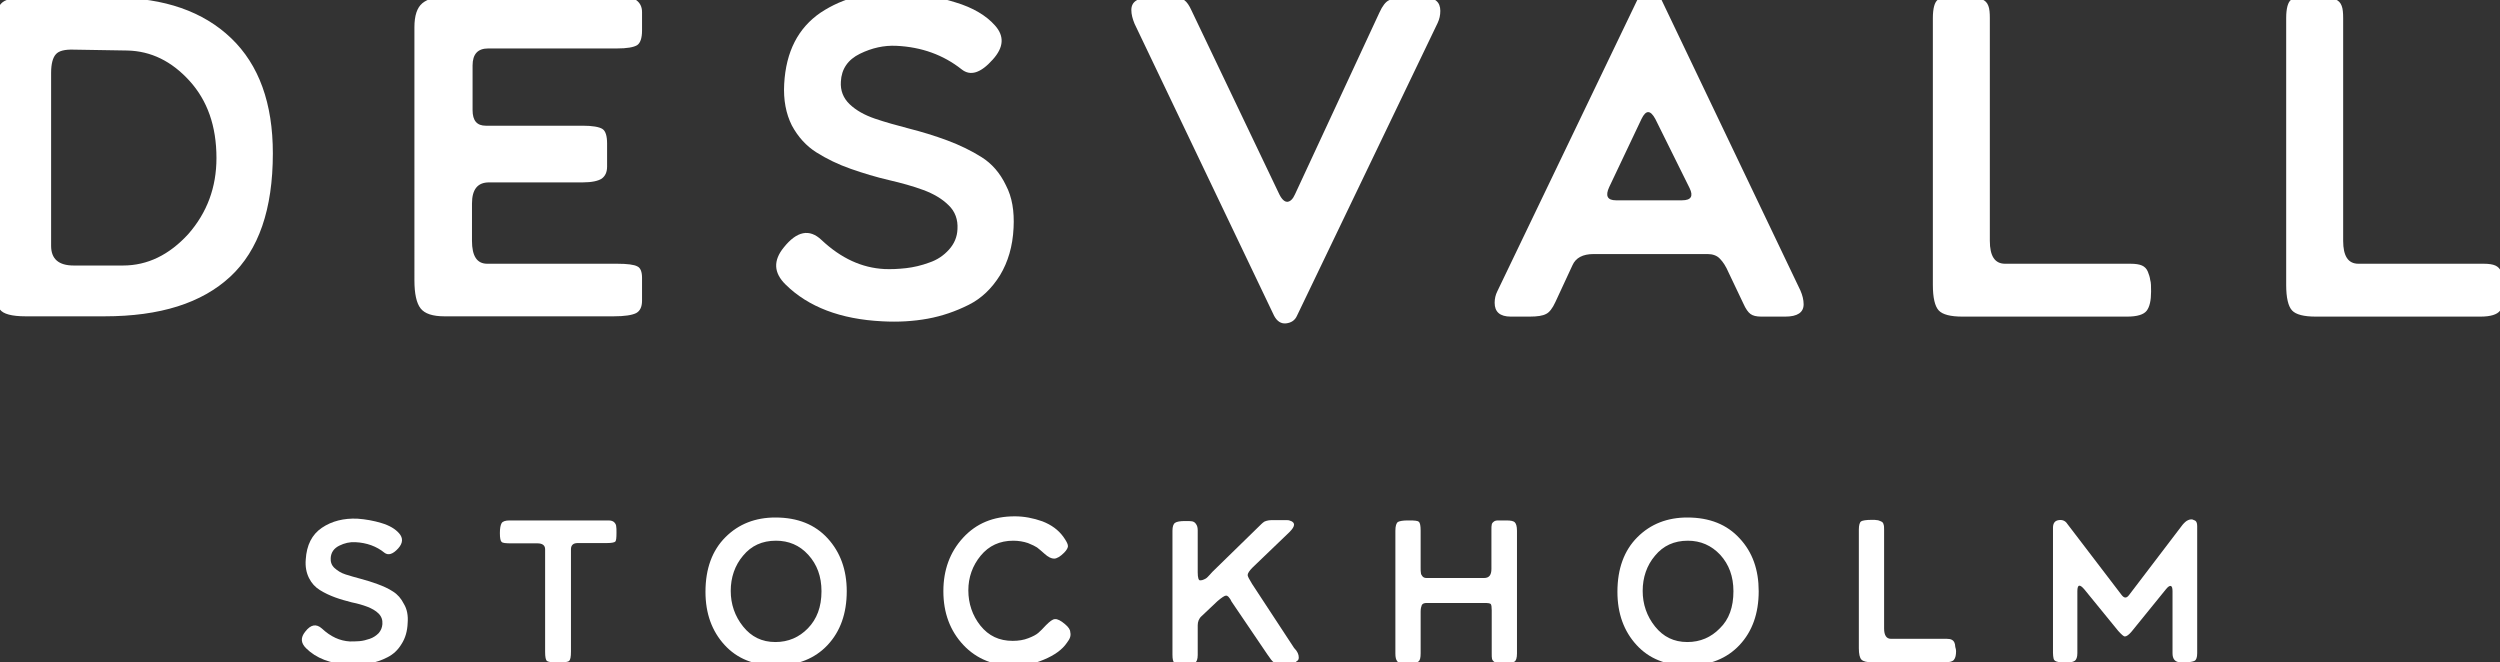
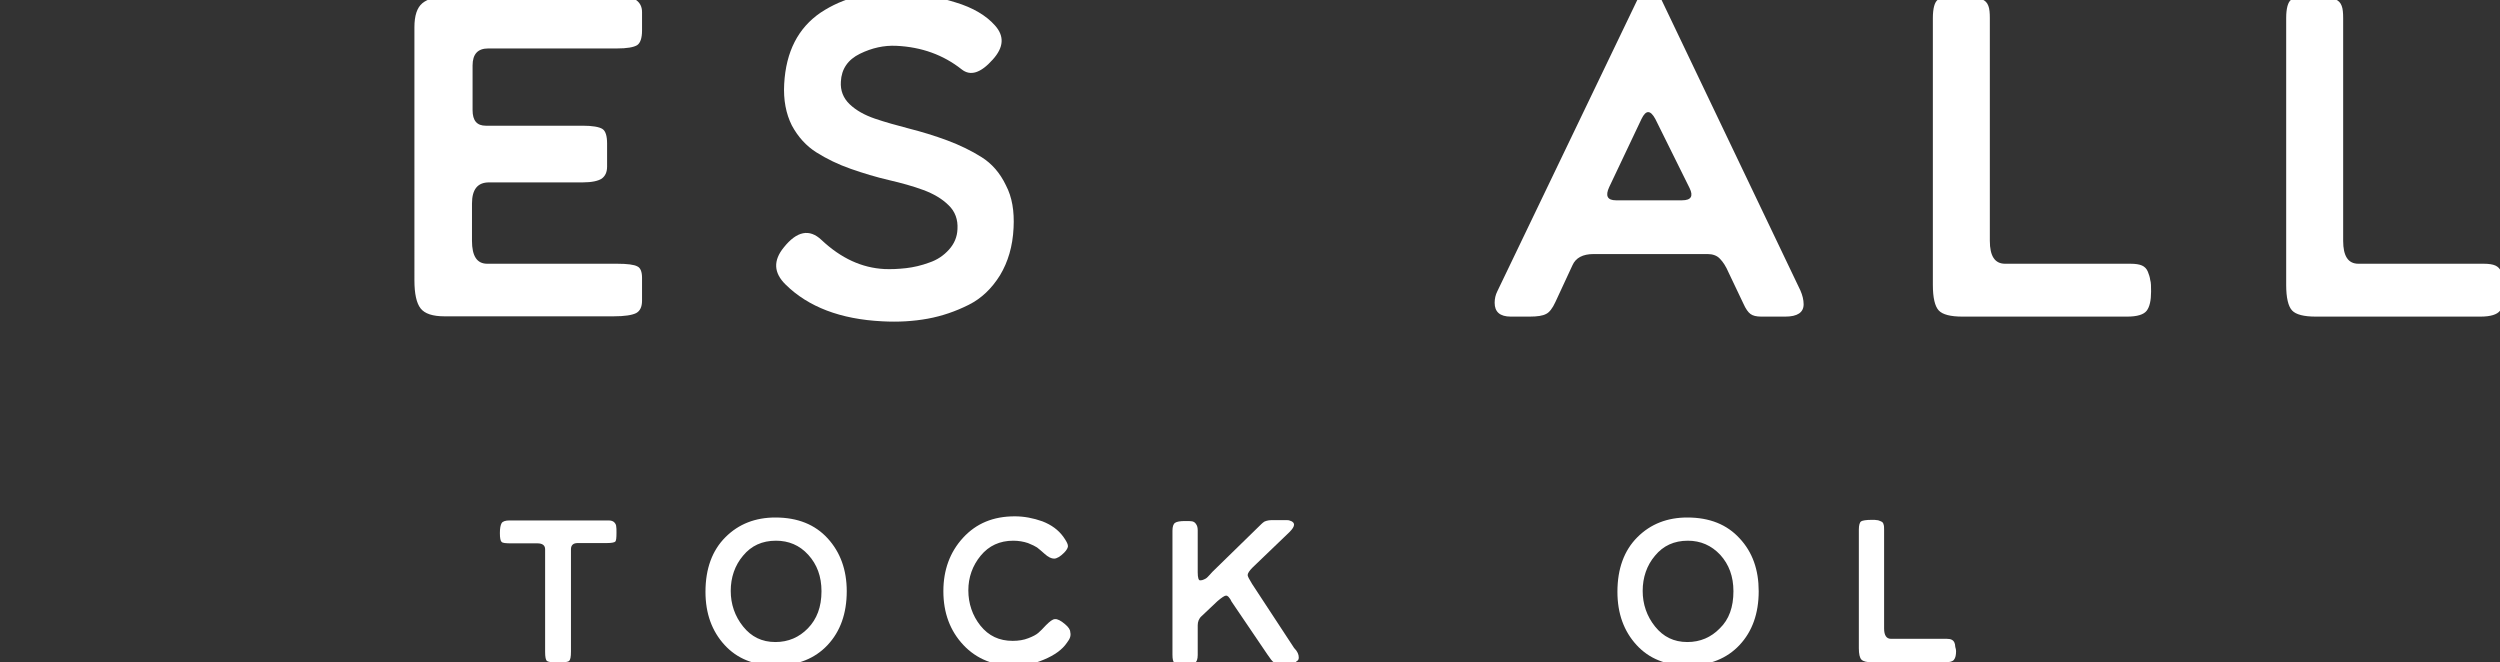
<svg xmlns="http://www.w3.org/2000/svg" id="Layer_1" x="0px" y="0px" viewBox="0 0 851.2 225.4" style="enable-background:new 0 0 851.2 225.4;" xml:space="preserve">
  <rect x="0" y="0" width="851.2" height="225.4" fill="#333333" stroke="none" />
  <style type="text/css">	.st0{fill:#FFFFFF;}</style>
  <g>
    <g>
-       <path class="st0" d="M92.9,52.2c0,19-4.8,33-14.5,42c-9.7,9-23.9,13.5-42.8,13.5H8.7c-4.7,0-7.6-0.8-8.7-2.3   c-1.1-1.5-1.6-4.9-1.6-10.1v-86c0-4.1,0.7-6.8,2-8.1c1.3-1.4,3.9-2,7.7-2h31C56-0.7,69.2,3.9,78.7,13   C88.2,22.1,92.9,35.2,92.9,52.2z M73.7,53.8c0-10.9-3.1-19.6-9.2-26.3c-6.1-6.7-13.1-10.1-21.1-10.3l-18.3-0.3   c-3-0.1-5.1,0.4-6.1,1.6c-1,1.1-1.6,3.2-1.6,6.3v58.9c0,4.5,2.6,6.7,7.7,6.7h16.8c8.3,0,15.7-3.6,22.2-10.7   C70.5,72.4,73.7,63.8,73.7,53.8z" />
      <path class="st0" d="M218.6,94.6v7.8c0,2.1-0.7,3.5-2,4.2c-1.4,0.7-3.9,1.1-7.7,1.1h-57.6c-4,0-6.7-0.9-8.1-2.7   c-1.4-1.8-2.1-5-2.1-9.6V9.3c0-4,0.9-6.7,2.7-8.2c1.8-1.5,4.7-2.3,8.8-2.3H210c3.2,0,5.5,0.4,6.7,1.3s1.9,2.2,1.9,4v6.3   c0,2.6-0.6,4.3-1.7,5c-1.2,0.7-3.4,1.1-6.9,1.1h-43.8c-3.5,0-5.3,1.9-5.3,5.8v15.2c0,3.6,1.5,5.3,4.5,5.3h33   c3.3,0,5.6,0.4,6.7,1.1c1.1,0.7,1.6,2.4,1.6,5v7.8c0,1.9-0.6,3.2-1.8,4.1c-1.2,0.8-3.4,1.3-6.5,1.3h-31.9c-3.9,0-5.8,2.4-5.8,7.2   V82c0,5.2,1.7,7.8,5.2,7.8h44.3c3.4,0,5.7,0.3,6.8,0.9C218.1,91.2,218.6,92.6,218.6,94.6z" />
      <path class="st0" d="M345.1,77.6c-0.3,6.3-1.9,11.6-4.6,16.1c-2.8,4.5-6.3,7.9-10.7,10.1c-4.4,2.2-9,3.8-13.9,4.7   c-4.9,0.9-10.1,1.2-15.5,0.9c-14.2-0.7-25.2-4.9-32.9-12.5c-4.1-4-4.3-8.2-0.6-12.7c4.4-5.5,8.7-6.4,12.8-2.5   c6.7,6.3,13.8,9.5,21.4,9.9c2.3,0.1,4.7,0,7.4-0.3c2.6-0.3,5.2-0.9,7.9-1.9c2.7-0.9,4.9-2.4,6.7-4.4c1.8-2,2.8-4.3,2.9-7   c0.2-3.2-0.8-6-3-8.1c-2.2-2.2-5.1-3.9-8.6-5.2c-3.5-1.3-7.5-2.4-11.8-3.4c-4.3-1-8.6-2.3-12.9-3.8c-4.3-1.5-8.2-3.4-11.7-5.6   c-3.5-2.2-6.3-5.3-8.4-9.2c-2-4-2.9-8.7-2.6-14.1c0.6-11.1,4.8-19.1,12.4-24.3c7.7-5.1,16.8-7.4,27.3-6.9   c6.4,0.4,12.5,1.5,18.6,3.4c6,1.8,10.5,4.5,13.5,7.9c3.2,3.6,3,7.4-0.8,11.6c-4.1,4.6-7.6,5.7-10.6,3.3c-6.2-4.9-13.6-7.6-22.2-8   c-4.2-0.2-8.3,0.7-12.4,2.7c-4.1,2-6.3,5.2-6.5,9.5c-0.2,3,0.8,5.6,3,7.7c2.2,2.1,5.1,3.7,8.6,4.9c3.5,1.2,7.5,2.3,11.7,3.4   c4.3,1.1,8.6,2.4,12.9,4c4.3,1.6,8.2,3.5,11.7,5.7c3.5,2.2,6.3,5.4,8.3,9.6C344.6,67.1,345.4,71.9,345.1,77.6z" />
-       <path class="st0" d="M490.4,3.7c0,1.5-0.3,2.8-0.9,4.1l-47.9,99.7c-0.7,1.6-2,2.4-3.7,2.6s-3.1-0.7-4.1-2.6L386.3,8.1   c-0.7-1.7-1.1-3.2-1.1-4.7c0-2.8,2.1-4.2,6.3-4.2h8.1c1.7,0,2.9,0.3,3.7,0.9c0.8,0.6,1.6,1.7,2.4,3.5l29.9,62.6   c0.9,1.8,1.9,2.6,2.8,2.5c0.9-0.1,1.8-0.9,2.5-2.5l28.8-62c1-2.2,2.1-3.6,3.2-4.1c1.1-0.6,2.9-0.9,5.6-0.9h6.4   C488.6-0.9,490.4,0.7,490.4,3.7z" />
      <path class="st0" d="M614.1,103.6c0,2.8-2.1,4.2-6.3,4.2h-8.1c-1.7,0-2.9-0.3-3.7-0.9c-0.8-0.6-1.6-1.7-2.4-3.5l-5-10.5   c-0.9-2.1-1.9-3.7-3-4.8c-1-1.1-2.5-1.6-4.2-1.6h-38.8c-3.7,0-6.1,1.3-7.2,3.8l-5.8,12.5c-1,2.2-2.1,3.6-3.2,4.1   c-1.1,0.6-2.9,0.9-5.6,0.9h-6.4c-3.7,0-5.5-1.6-5.5-4.7c0-1.4,0.3-2.7,0.9-3.9l47.9-99.7c0.7-1.6,2-2.4,3.7-2.6   c1.7-0.2,3.1,0.7,4.1,2.6L613,98.9C613.7,100.5,614.1,102.1,614.1,103.6z M575.3,64.1l-11.7-23.6c-1.7-3.1-3.2-3.1-4.7,0l-11,23.2   c-1.4,3-0.6,4.5,2.3,4.5h22.5C575.8,68.2,576.6,66.8,575.3,64.1z" />
      <path class="st0" d="M732.4,99.3c0,3-0.5,5.2-1.5,6.5c-1,1.3-3.2,2-6.7,2h-56c-4.1,0-6.8-0.7-8.1-2.1s-2-4.3-2-8.7V6.2   c0-3.4,0.6-5.5,1.7-6.3c1.1-0.7,3.9-1.1,8.1-1.1c1.9,0,3.3,0.1,4.1,0.2c0.9,0.1,1.9,0.4,2.9,0.8c1,0.4,1.7,1.1,2.1,2.2   c0.4,1,0.5,2.5,0.5,4.2V82c0,5.2,1.7,7.8,5.2,7.8h42.7c1.7,0,3,0.2,3.9,0.6c0.9,0.4,1.6,1.1,2,2.1c0.4,1,0.7,1.9,0.8,2.8   C732.4,96.2,732.4,97.6,732.4,99.3z" />
      <path class="st0" d="M852.7,99.3c0,3-0.5,5.2-1.5,6.5c-1,1.3-3.2,2-6.7,2h-56c-4.1,0-6.8-0.7-8.1-2.1s-2-4.3-2-8.7V6.2   c0-3.4,0.6-5.5,1.7-6.3c1.1-0.7,3.9-1.1,8.1-1.1c1.9,0,3.3,0.1,4.1,0.2c0.9,0.1,1.9,0.4,2.9,0.8c1,0.4,1.7,1.1,2.1,2.2   c0.4,1,0.5,2.5,0.5,4.2V82c0,5.2,1.7,7.8,5.2,7.8h42.7c1.7,0,3,0.2,3.9,0.6c0.9,0.4,1.6,1.1,2,2.1c0.4,1,0.7,1.9,0.8,2.8   C852.6,96.2,852.7,97.6,852.7,99.3z" />
    </g>
    <g>
-       <path class="st0" d="M138.8,212.1c-0.1,2.8-0.8,5.2-2.1,7.2c-1.2,2-2.8,3.5-4.8,4.5c-1.9,1-4,1.7-6.2,2.1   c-2.2,0.4-4.5,0.5-6.9,0.4c-6.3-0.3-11.2-2.2-14.6-5.6c-1.8-1.8-1.9-3.6-0.3-5.6c1.9-2.5,3.8-2.8,5.7-1.1c3,2.8,6.1,4.2,9.5,4.4   c1,0,2.1,0,3.3-0.1c1.2-0.1,2.3-0.4,3.5-0.8c1.2-0.4,2.2-1.1,3-1.9c0.8-0.9,1.2-1.9,1.3-3.1c0.1-1.4-0.3-2.6-1.3-3.6   c-1-1-2.3-1.7-3.8-2.3c-1.6-0.6-3.3-1.1-5.3-1.5c-1.9-0.5-3.8-1-5.7-1.7c-1.9-0.7-3.6-1.5-5.2-2.5c-1.6-1-2.8-2.3-3.7-4.1   c-0.9-1.8-1.3-3.9-1.1-6.3c0.3-4.9,2.1-8.5,5.5-10.8c3.4-2.3,7.5-3.3,12.1-3.1c2.8,0.2,5.6,0.7,8.2,1.5c2.7,0.8,4.7,2,6,3.5   c1.4,1.6,1.3,3.3-0.3,5.1c-1.8,2-3.4,2.5-4.7,1.5c-2.7-2.2-6-3.4-9.9-3.6c-1.9-0.1-3.7,0.3-5.5,1.2c-1.8,0.9-2.8,2.3-2.9,4.2   c-0.1,1.3,0.3,2.5,1.3,3.4c1,0.9,2.2,1.7,3.8,2.2c1.6,0.5,3.3,1,5.2,1.5c1.9,0.5,3.8,1.1,5.7,1.8c1.9,0.7,3.7,1.5,5.2,2.5   c1.6,1,2.8,2.4,3.7,4.2C138.6,207.4,139,209.6,138.8,212.1z" />
      <path class="st0" d="M209.9,181.4c0,1.7-0.1,2.7-0.4,3c-0.3,0.3-1.3,0.5-2.9,0.5h-9.9c-1.5,0-2.3,0.7-2.3,2.1v34.8   c0,1.9-0.2,2.9-0.7,3.3c-0.5,0.3-1.7,0.5-3.7,0.5c-1.9,0-3.2-0.2-3.7-0.5c-0.5-0.3-0.7-1.4-0.7-3.2v-34.9c0-1.3-0.9-2-2.6-2h-8.9   c-1.9,0-3-0.1-3.3-0.5c-0.4-0.3-0.6-1.3-0.6-3c0-1.6,0.2-2.7,0.6-3.4c0.4-0.6,1.3-0.9,2.7-0.9h33.7c0.8,0,1.5,0.2,1.9,0.6   c0.4,0.4,0.7,0.9,0.7,1.4C209.9,179.6,209.9,180.4,209.9,181.4z" />
      <path class="st0" d="M288.3,201.3c0,7.6-2.2,13.7-6.5,18.3c-4.3,4.6-10.2,7-17.6,7c-7.4,0-13.2-2.3-17.5-7   c-4.3-4.7-6.5-10.7-6.5-18.1c0-7.9,2.3-14.1,6.8-18.6c4.5-4.5,10.2-6.7,17-6.7c7.6,0,13.5,2.4,17.8,7.1   C286.1,188,288.3,194,288.3,201.3z M279.7,201.3c0-5-1.5-9.1-4.5-12.4s-6.7-4.8-11-4.8c-4.7,0-8.4,1.7-11.2,5.1   c-2.8,3.3-4.2,7.4-4.2,12c0,4.5,1.4,8.6,4.2,12.1c2.8,3.5,6.4,5.3,11,5.3c4.4,0,8.1-1.6,11.1-4.7S279.7,206.7,279.7,201.3z" />
      <path class="st0" d="M363.3,218.8c-1.6,2.4-4.3,4.3-7.9,5.8c-3.6,1.5-6.8,2.2-9.4,2.2c-7.5,0-13.5-2.4-18-7.2   c-4.5-4.8-6.8-10.9-6.8-18.3c0-7.2,2.2-13.3,6.7-18.2c4.5-4.9,10.3-7.3,17.6-7.3c3.2,0,6.3,0.6,9.4,1.7c3.1,1.2,5.4,2.9,7.1,5.2   c1,1.4,1.6,2.5,1.6,3.1c0.1,0.6-0.4,1.5-1.3,2.4c-1.3,1.3-2.5,2-3.4,2c-0.9,0-2-0.5-3.2-1.6c-1.2-1-2-1.8-2.6-2.2   c-0.6-0.4-1.6-0.9-3.1-1.5c-1.5-0.5-3.2-0.8-5-0.8c-4.6,0-8.3,1.7-11.1,5.1c-2.8,3.4-4.2,7.4-4.2,11.8c0,4.5,1.4,8.6,4.1,12   c2.8,3.5,6.4,5.2,11,5.2c2,0,3.8-0.3,5.3-0.9c1.6-0.6,2.7-1.2,3.4-1.8c0.7-0.6,1.6-1.5,2.6-2.6c1.3-1.3,2.3-2.1,3.1-2.1   c0.8-0.1,2,0.5,3.4,1.7c1.2,1,1.8,1.9,1.8,2.7C364.7,216.5,364.3,217.5,363.3,218.8z" />
      <path class="st0" d="M442.2,223.8c0,0.2,0,0.5-0.1,0.7c-0.1,0.2-0.2,0.4-0.4,0.5c-0.2,0.1-0.4,0.3-0.5,0.4   c-0.2,0.1-0.4,0.2-0.7,0.2c-0.3,0.1-0.5,0.1-0.7,0.2c-0.2,0-0.5,0.1-0.8,0.1c-0.3,0-0.6,0-0.8,0c-0.2,0-0.4,0-0.7,0   c-0.3,0-0.5,0-0.6,0c-1.7,0-2.7-0.1-3.2-0.4c-0.5-0.3-1.2-1.2-2.2-2.7l-12.2-18c0-0.1-0.2-0.3-0.3-0.6c-0.2-0.3-0.3-0.5-0.5-0.7   c-0.1-0.2-0.3-0.4-0.5-0.5c-0.2-0.2-0.4-0.2-0.6-0.2c-0.4,0-1.4,0.6-2.9,1.9l-5.4,5.1c-0.9,0.8-1.3,1.9-1.3,3.1v10.1   c0,1.4-0.3,2.3-1,2.7c-0.7,0.4-1.8,0.7-3.3,0.7c-1.8,0-2.9-0.2-3.5-0.6c-0.6-0.4-0.8-1.3-0.8-2.9v-42.2c0-1.4,0.3-2.3,0.9-2.7   c0.6-0.4,1.7-0.6,3.4-0.6c1.1,0,1.9,0,2.4,0.1c0.5,0.1,1,0.4,1.3,0.9c0.4,0.5,0.6,1.2,0.6,2.2v14.3c0,1.8,0.3,2.7,0.8,2.7   c0.5,0,0.9-0.1,1.3-0.3c0.4-0.2,0.7-0.3,0.9-0.5c0.2-0.1,0.5-0.5,1-1c0.5-0.5,0.8-0.9,1-1.1l16.7-16.3c0.3-0.3,0.7-0.6,1-0.8   c0.4-0.2,0.8-0.3,1.3-0.4c0.5-0.1,0.9-0.1,1.2-0.1c0.3,0,0.8,0,1.4,0c0.7,0,1.1,0,1.3,0c0.1,0,0.3,0,0.6,0c0.3,0,0.6,0,0.9,0   c0.3,0,0.6,0,0.9,0c0.4,0,0.7,0,0.9,0.1c0.3,0.1,0.5,0.2,0.8,0.3c0.2,0.1,0.4,0.3,0.6,0.5c0.1,0.2,0.2,0.4,0.2,0.6   c0,0.7-0.5,1.5-1.6,2.6l-12.5,12c-1.1,1.1-1.7,2-1.7,2.6c0,0.4,0.5,1.4,1.5,3l14.3,21.8C441.8,221.8,442.2,222.9,442.2,223.8z" />
-       <path class="st0" d="M516.5,180.7v41.8c0,1.5-0.3,2.5-0.9,2.8s-1.8,0.5-3.4,0.5h-1.8c-0.7,0-1.3-0.2-1.7-0.5   c-0.4-0.3-0.6-0.6-0.7-1s-0.1-1-0.1-1.8v-14.2c0-0.1,0-0.3,0-0.5c0-1.1-0.1-1.8-0.3-2.1c-0.2-0.3-1-0.4-2.2-0.4h-19.6   c-0.9,0-1.4,0.2-1.7,0.7c-0.2,0.5-0.4,1.2-0.4,2.2v14.2c0,1.5-0.2,2.4-0.7,2.8c-0.4,0.4-1.4,0.6-3,0.6h-1.9   c-1.3,0-2.1-0.2-2.4-0.7c-0.4-0.5-0.6-1.3-0.6-2.6v-41.8c0-1.6,0.3-2.6,0.9-3c0.6-0.3,1.7-0.5,3.3-0.5c0.2,0,0.4,0,0.5,0   c1.9,0,3,0.1,3.3,0.5c0.4,0.3,0.6,1.3,0.6,3v12.7c0,0.7,0,1.3,0.1,1.7c0,0.4,0.2,0.7,0.5,1.1c0.3,0.4,0.8,0.6,1.4,0.6h19.6   c1.7,0,2.5-1,2.5-3.1v-13c0,0,0-0.1,0-0.3c0-0.8,0-1.4,0.1-1.7c0-0.3,0.2-0.7,0.6-1c0.3-0.3,0.8-0.5,1.5-0.5h2.9   c1.5,0,2.5,0.2,2.9,0.7C516.2,178.3,516.5,179.2,516.5,180.7z" />
      <path class="st0" d="M598.8,201.3c0,7.6-2.2,13.7-6.5,18.3c-4.3,4.6-10.2,7-17.6,7c-7.4,0-13.2-2.3-17.5-7   c-4.3-4.7-6.5-10.7-6.5-18.1c0-7.9,2.3-14.1,6.8-18.6c4.5-4.5,10.2-6.7,17-6.7c7.6,0,13.5,2.4,17.8,7.1   C596.7,188,598.8,194,598.8,201.3z M590.2,201.3c0-5-1.5-9.1-4.5-12.4c-3-3.2-6.7-4.8-11-4.8c-4.7,0-8.4,1.7-11.2,5.1   c-2.8,3.3-4.2,7.4-4.2,12c0,4.5,1.4,8.6,4.2,12.1c2.8,3.5,6.4,5.3,11,5.3c4.4,0,8.1-1.6,11.1-4.7   C588.7,210.9,590.2,206.7,590.2,201.3z" />
      <path class="st0" d="M666,221.7c0,1.3-0.2,2.3-0.7,2.9c-0.4,0.6-1.4,0.9-3,0.9h-24.9c-1.8,0-3-0.3-3.6-0.9   c-0.6-0.6-0.9-1.9-0.9-3.9v-40.4c0-1.5,0.3-2.5,0.8-2.8c0.5-0.3,1.7-0.5,3.6-0.5c0.8,0,1.4,0,1.8,0.1c0.4,0,0.8,0.2,1.3,0.4   c0.5,0.2,0.8,0.5,0.9,1c0.2,0.5,0.2,1.1,0.2,1.9V214c0,2.3,0.8,3.5,2.3,3.5h19c0.7,0,1.3,0.1,1.7,0.3c0.4,0.2,0.7,0.5,0.9,0.9   c0.2,0.4,0.3,0.9,0.3,1.3S666,220.9,666,221.7z" />
-       <path class="st0" d="M748.1,179.1v43.3c0,1.4-0.3,2.3-0.9,2.6s-1.7,0.5-3.3,0.5c-1,0-1.8,0-2.3-0.1c-0.5-0.1-1-0.4-1.3-0.8   c-0.4-0.5-0.6-1.2-0.6-2.2v-21.1c0-1.1-0.2-1.7-0.6-1.8c-0.4-0.1-1,0.3-1.7,1.2L725.8,215c-1,1.2-1.8,1.7-2.3,1.7   c-0.5,0-1.2-0.7-2.3-1.9l-11.5-14.1c-1.6-1.9-2.4-1.7-2.4,0.6v21.1c0,1.3-0.3,2.2-0.9,2.6c-0.6,0.4-1.5,0.6-2.9,0.6   c-1,0-1.7,0-2.1-0.1c-0.4,0-0.8-0.2-1.3-0.3c-0.5-0.2-0.8-0.5-0.9-1c-0.1-0.5-0.2-1.1-0.2-1.9v-42.6c0-1.5,0.6-2.4,1.9-2.6   c1.3-0.2,2.3,0.2,3,1.3l18.4,24.1c0.9,1.2,1.7,1.3,2.6,0.1l18.2-23.9c0.6-0.7,1.2-1.3,1.9-1.6s1.4-0.4,2,0   C747.8,177.3,748.1,178,748.1,179.1z" />
    </g>
  </g>
</svg>